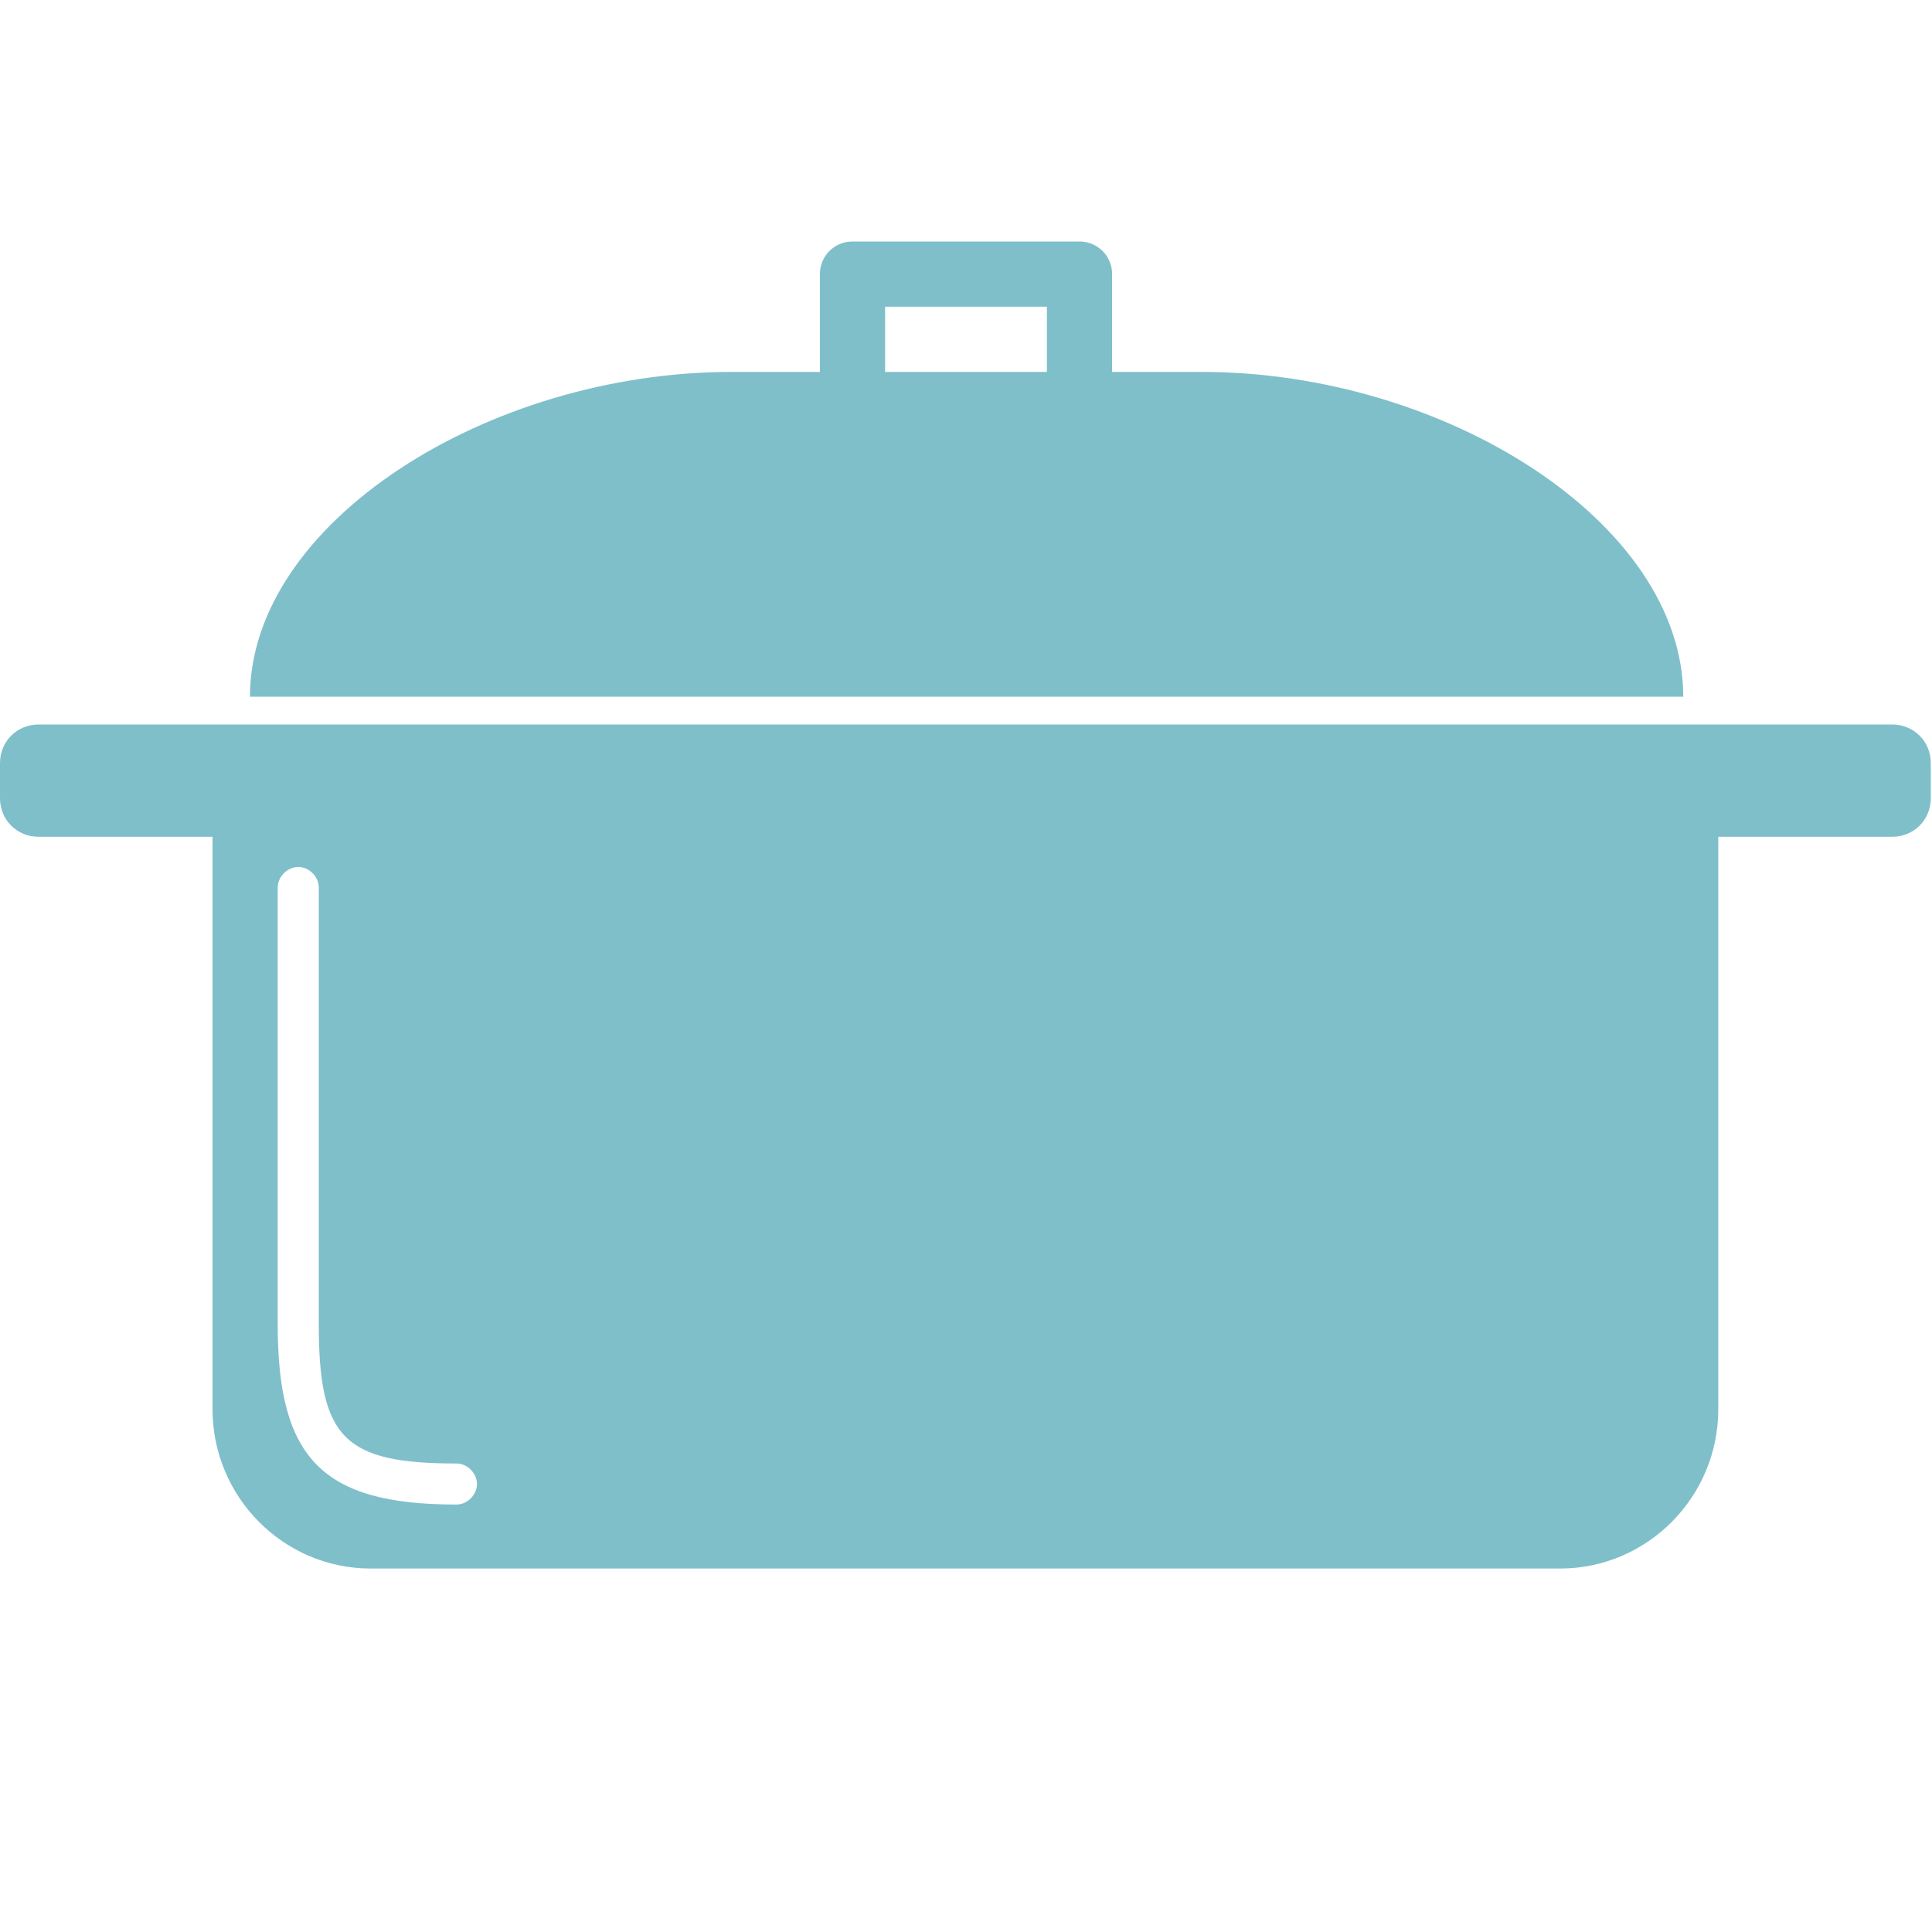
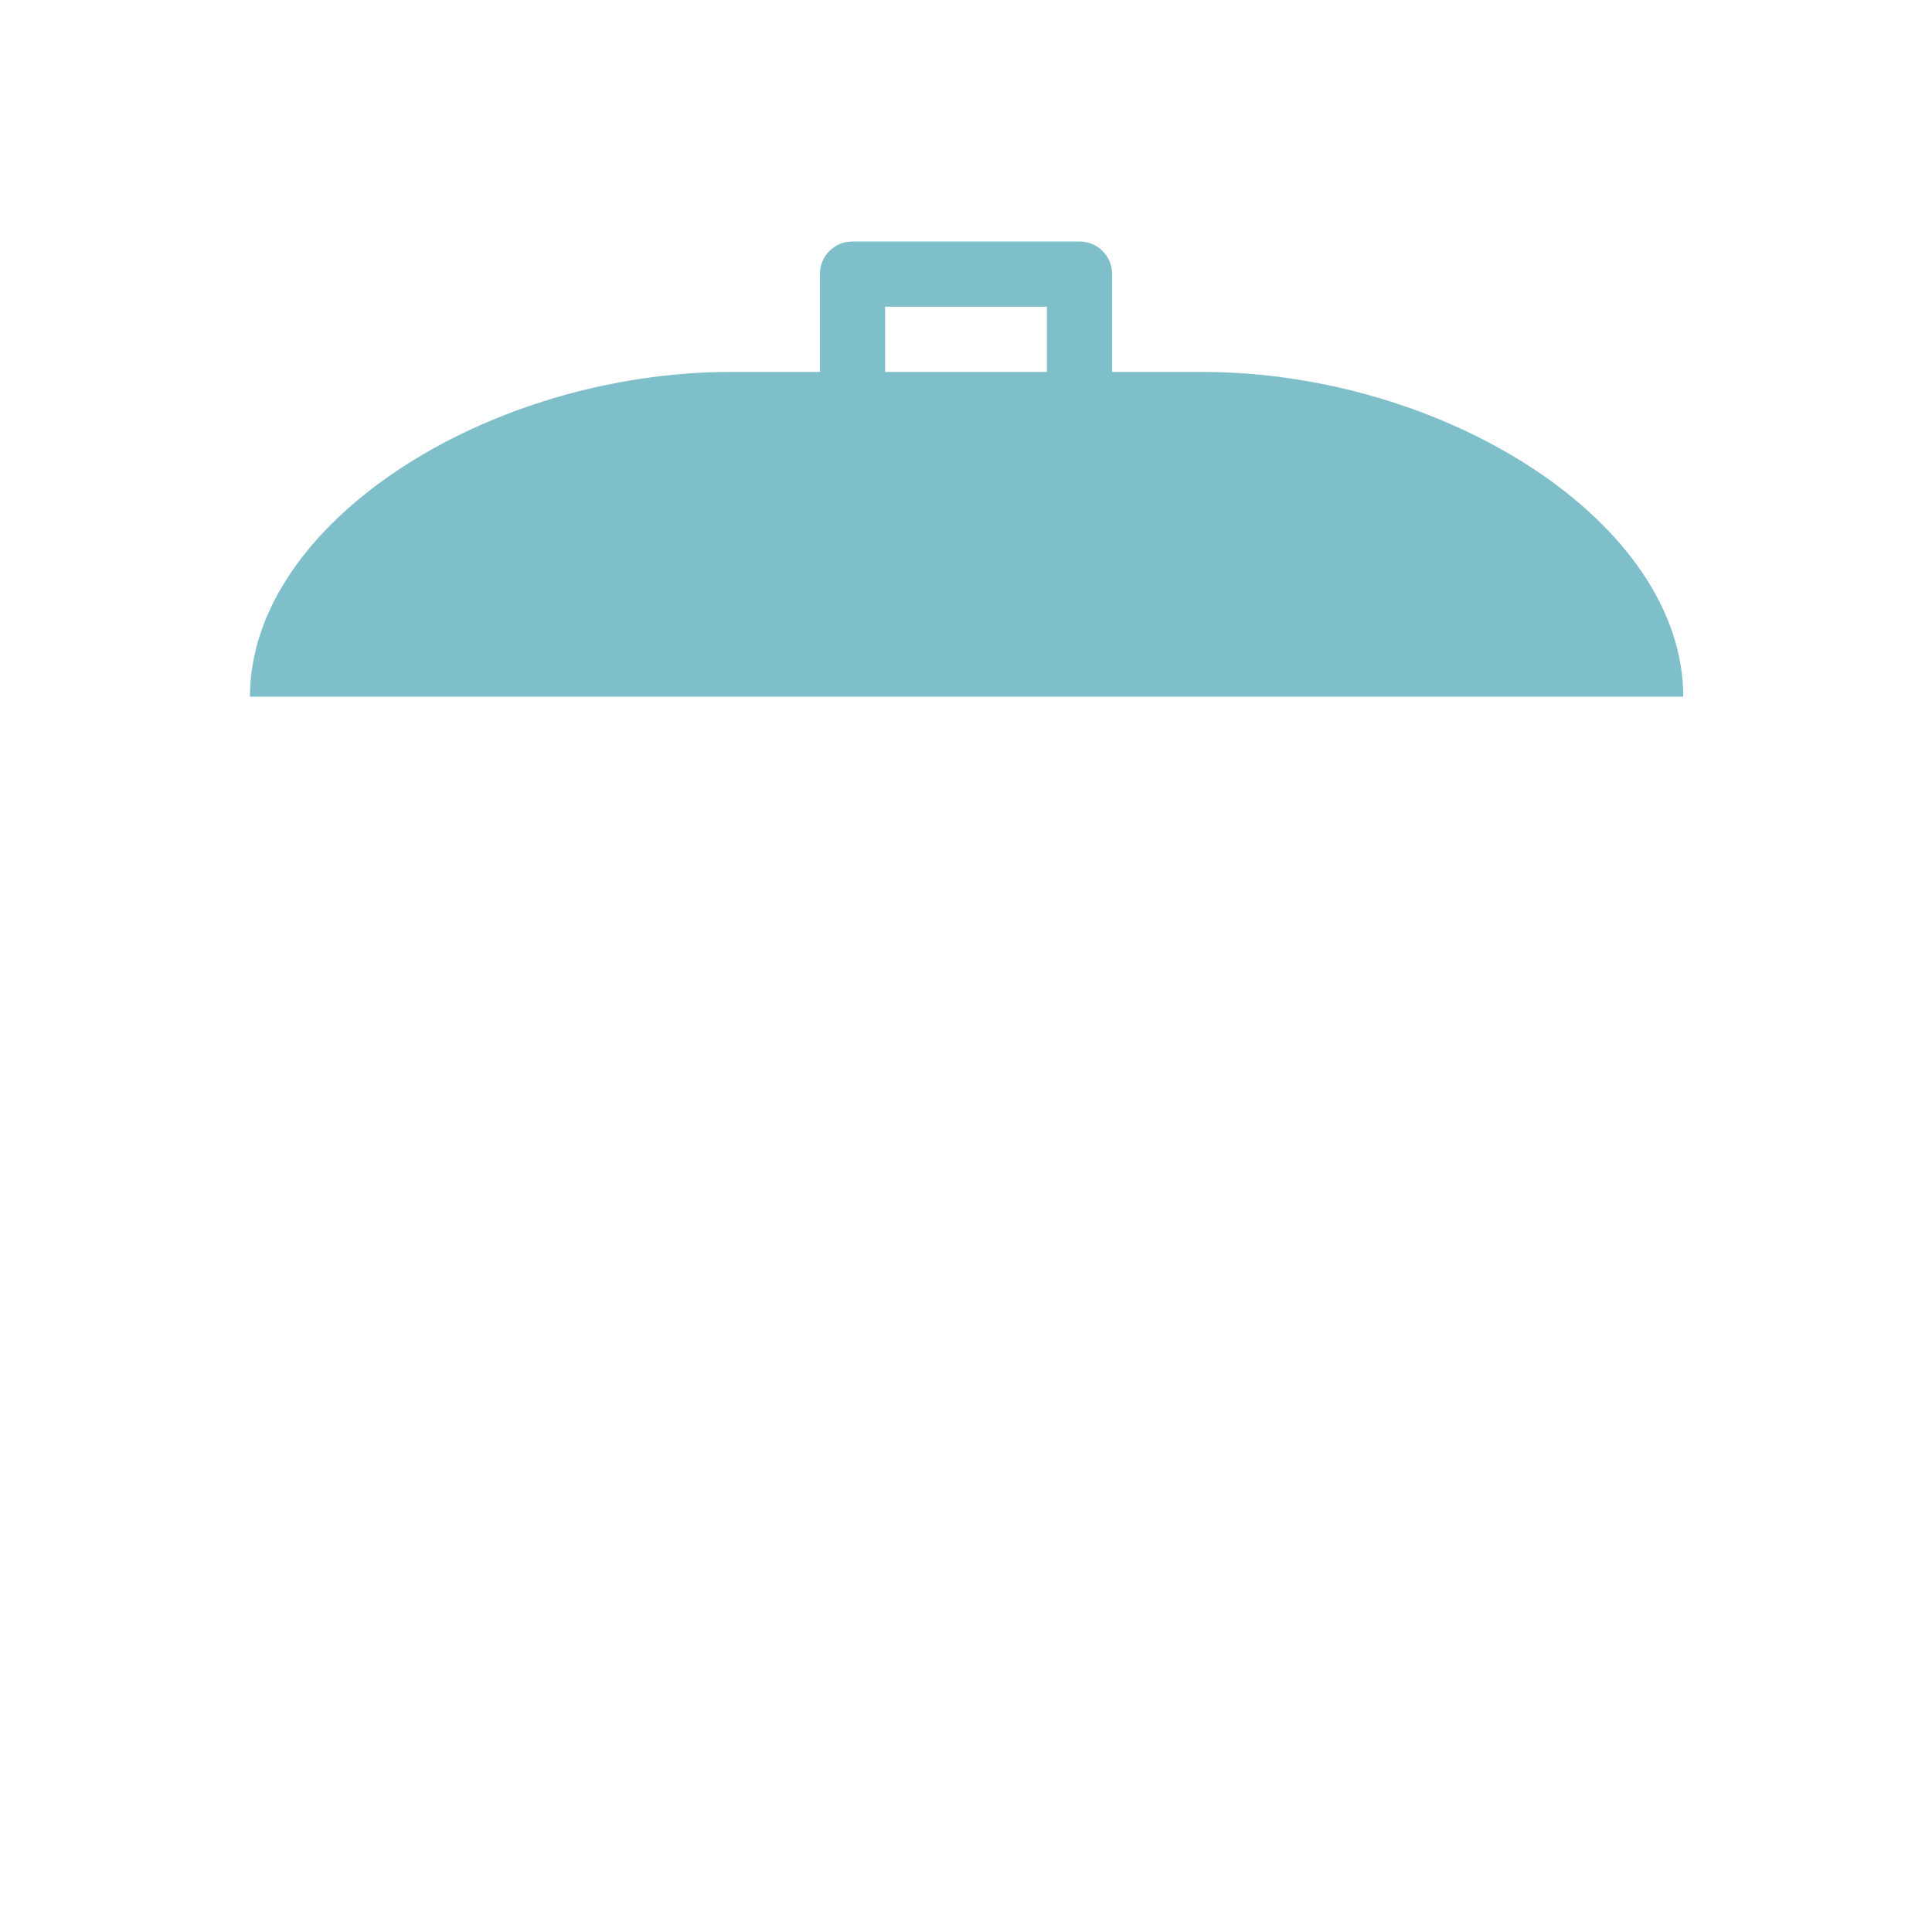
<svg xmlns="http://www.w3.org/2000/svg" id="Layer_1" data-name="Layer 1" viewBox="0 0 16 16">
  <defs>
    <style>
      .cls-1 {
        fill: #7fbfca;
        stroke-width: 0px;
      }
    </style>
  </defs>
-   <path class="cls-1" d="M15.68,6H.32c-.18,0-.32.14-.32.32v.29c0,.18.14.32.32.32h1.44v4.74c0,.73.59,1.32,1.31,1.32h9.85c.72,0,1.31-.59,1.31-1.32v-4.74h1.44c.18,0,.32-.14.32-.32v-.29c0-.18-.14-.32-.32-.32ZM3.78,12.46c-1.11,0-1.48-.38-1.48-1.49v-3.62c0-.09.08-.17.17-.17s.17.08.17.17v3.62c0,.94.21,1.15,1.14,1.15.09,0,.17.08.17.17s-.08.17-.17.17Z" />
  <path class="cls-1" d="M9.94,3.08h-.73v-.81c0-.15-.12-.27-.27-.27h-1.88c-.15,0-.27.12-.27.27v.81h-.73c-2.02,0-3.99,1.25-3.99,2.69h11.87c0-1.44-1.97-2.69-3.99-2.69ZM7.33,2.54h1.34v.54h-1.34v-.54Z" />
</svg>